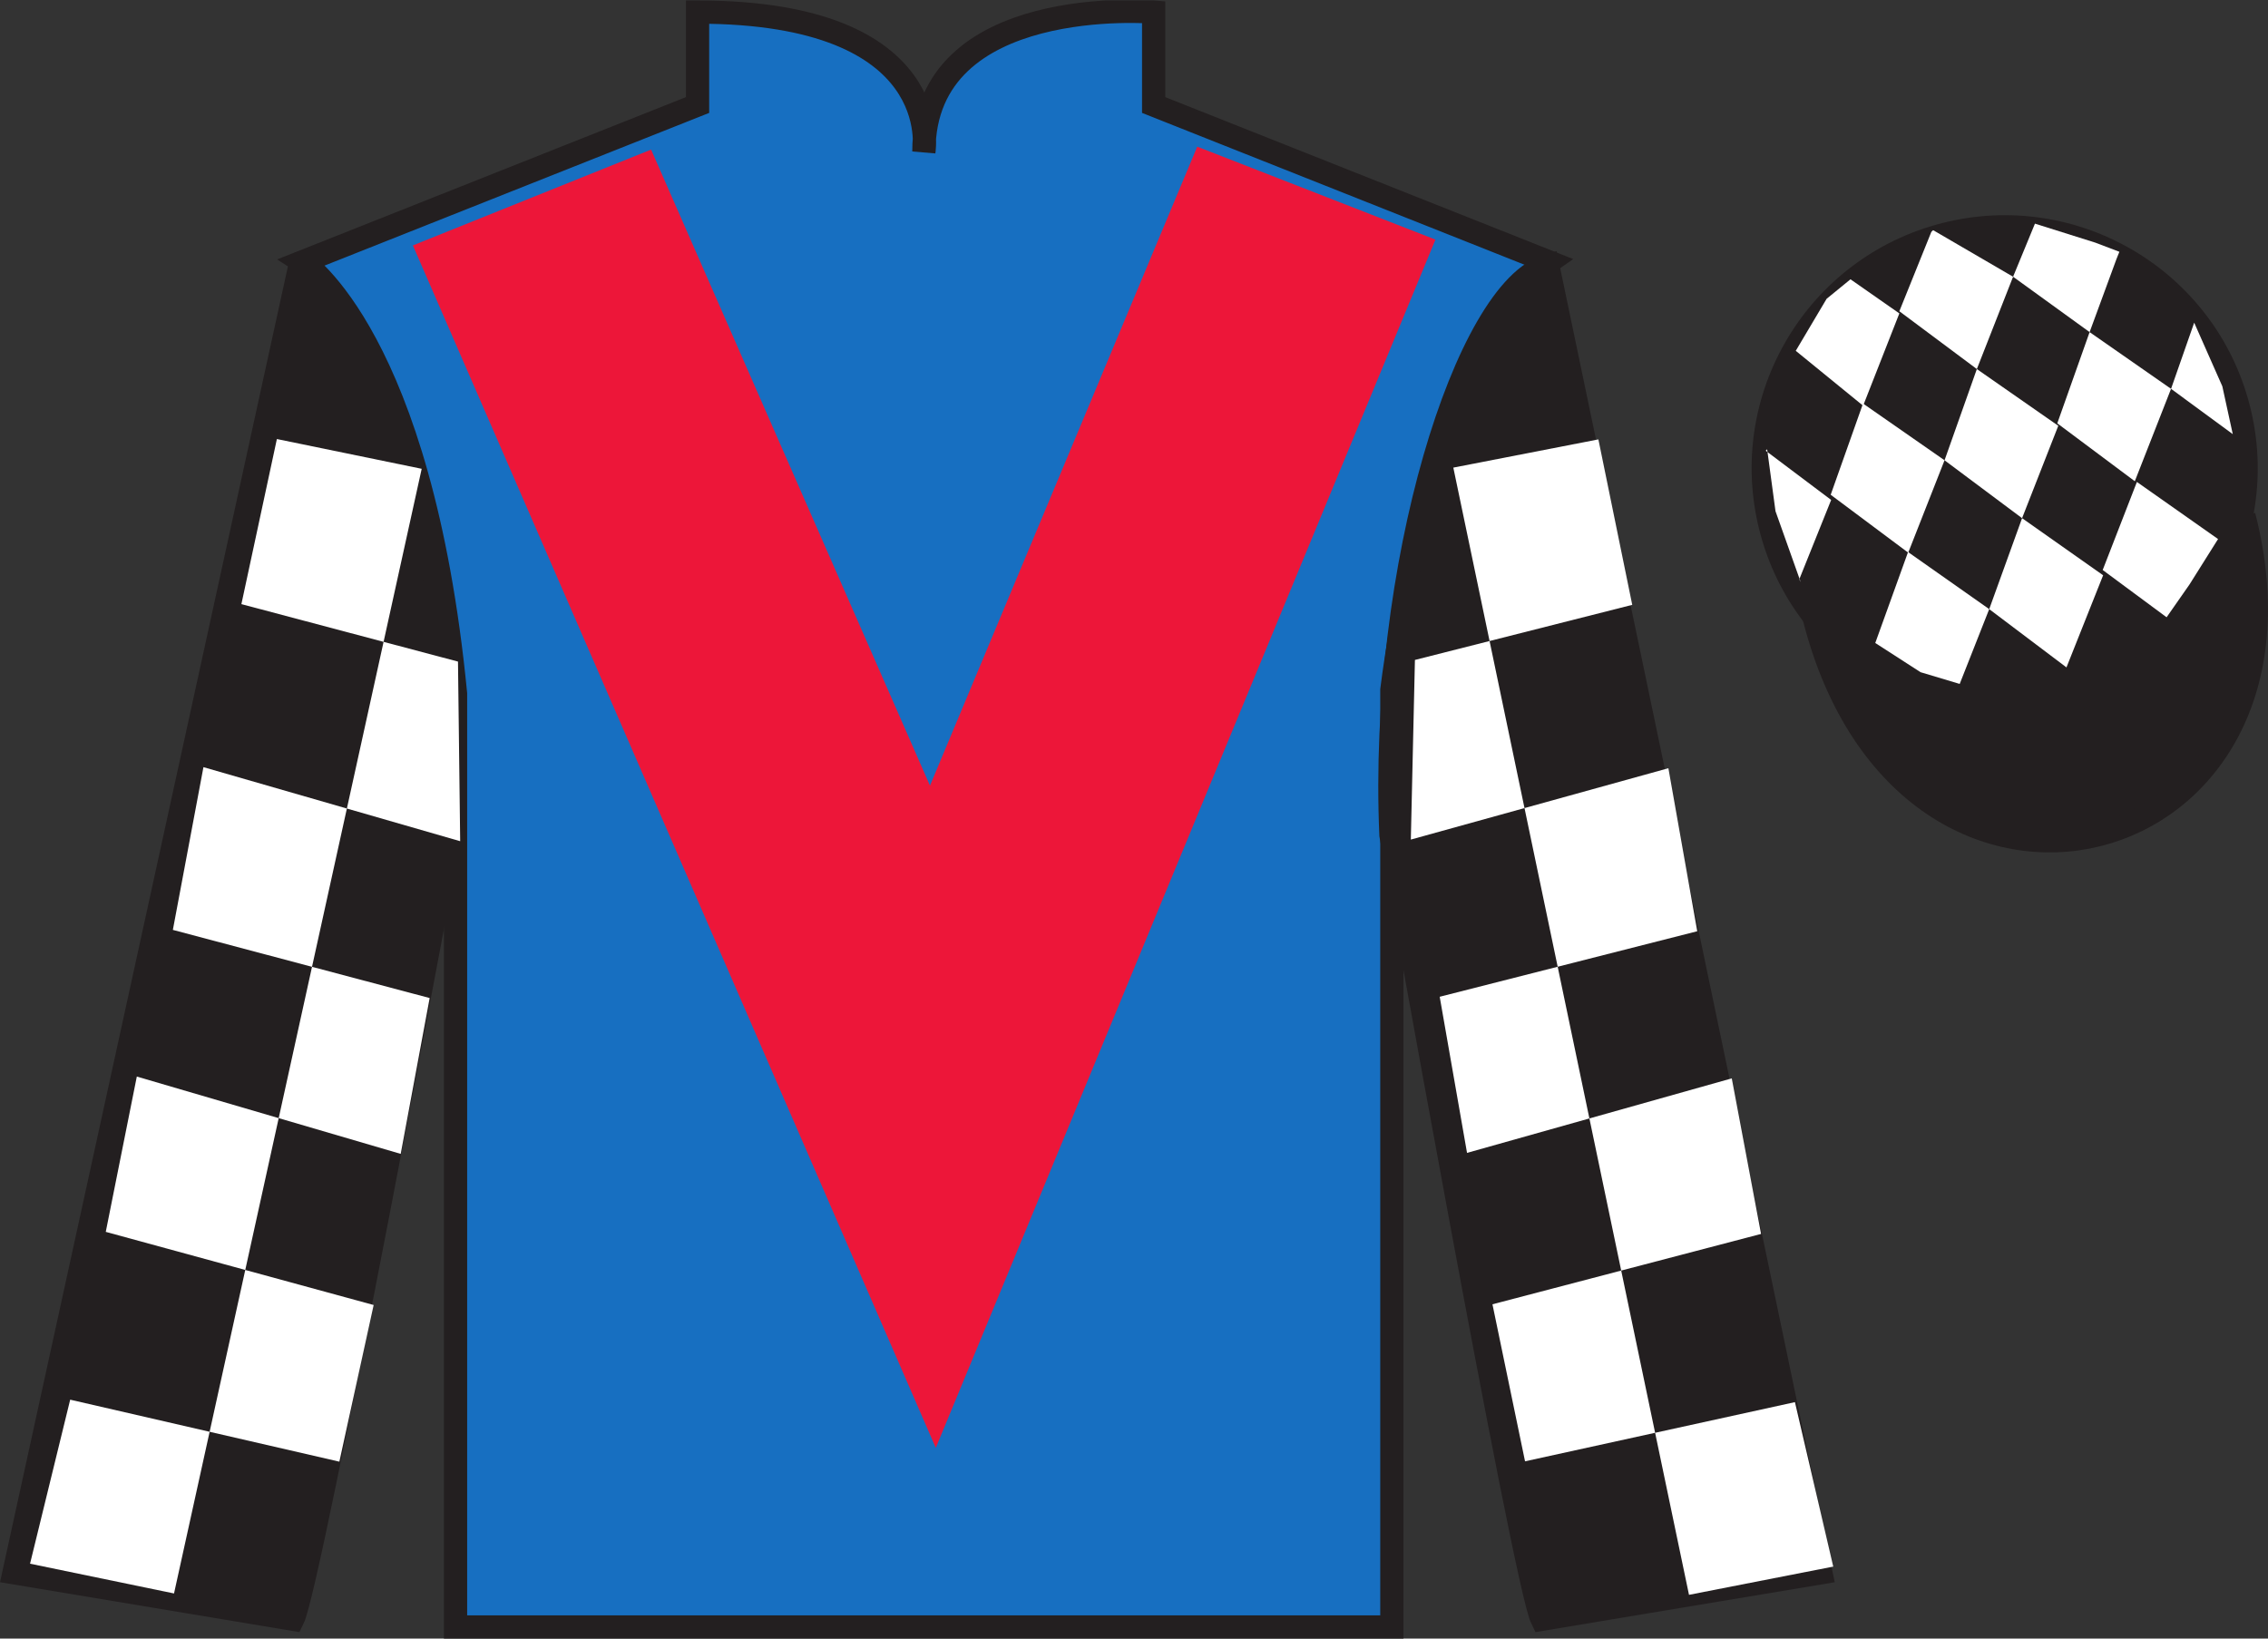
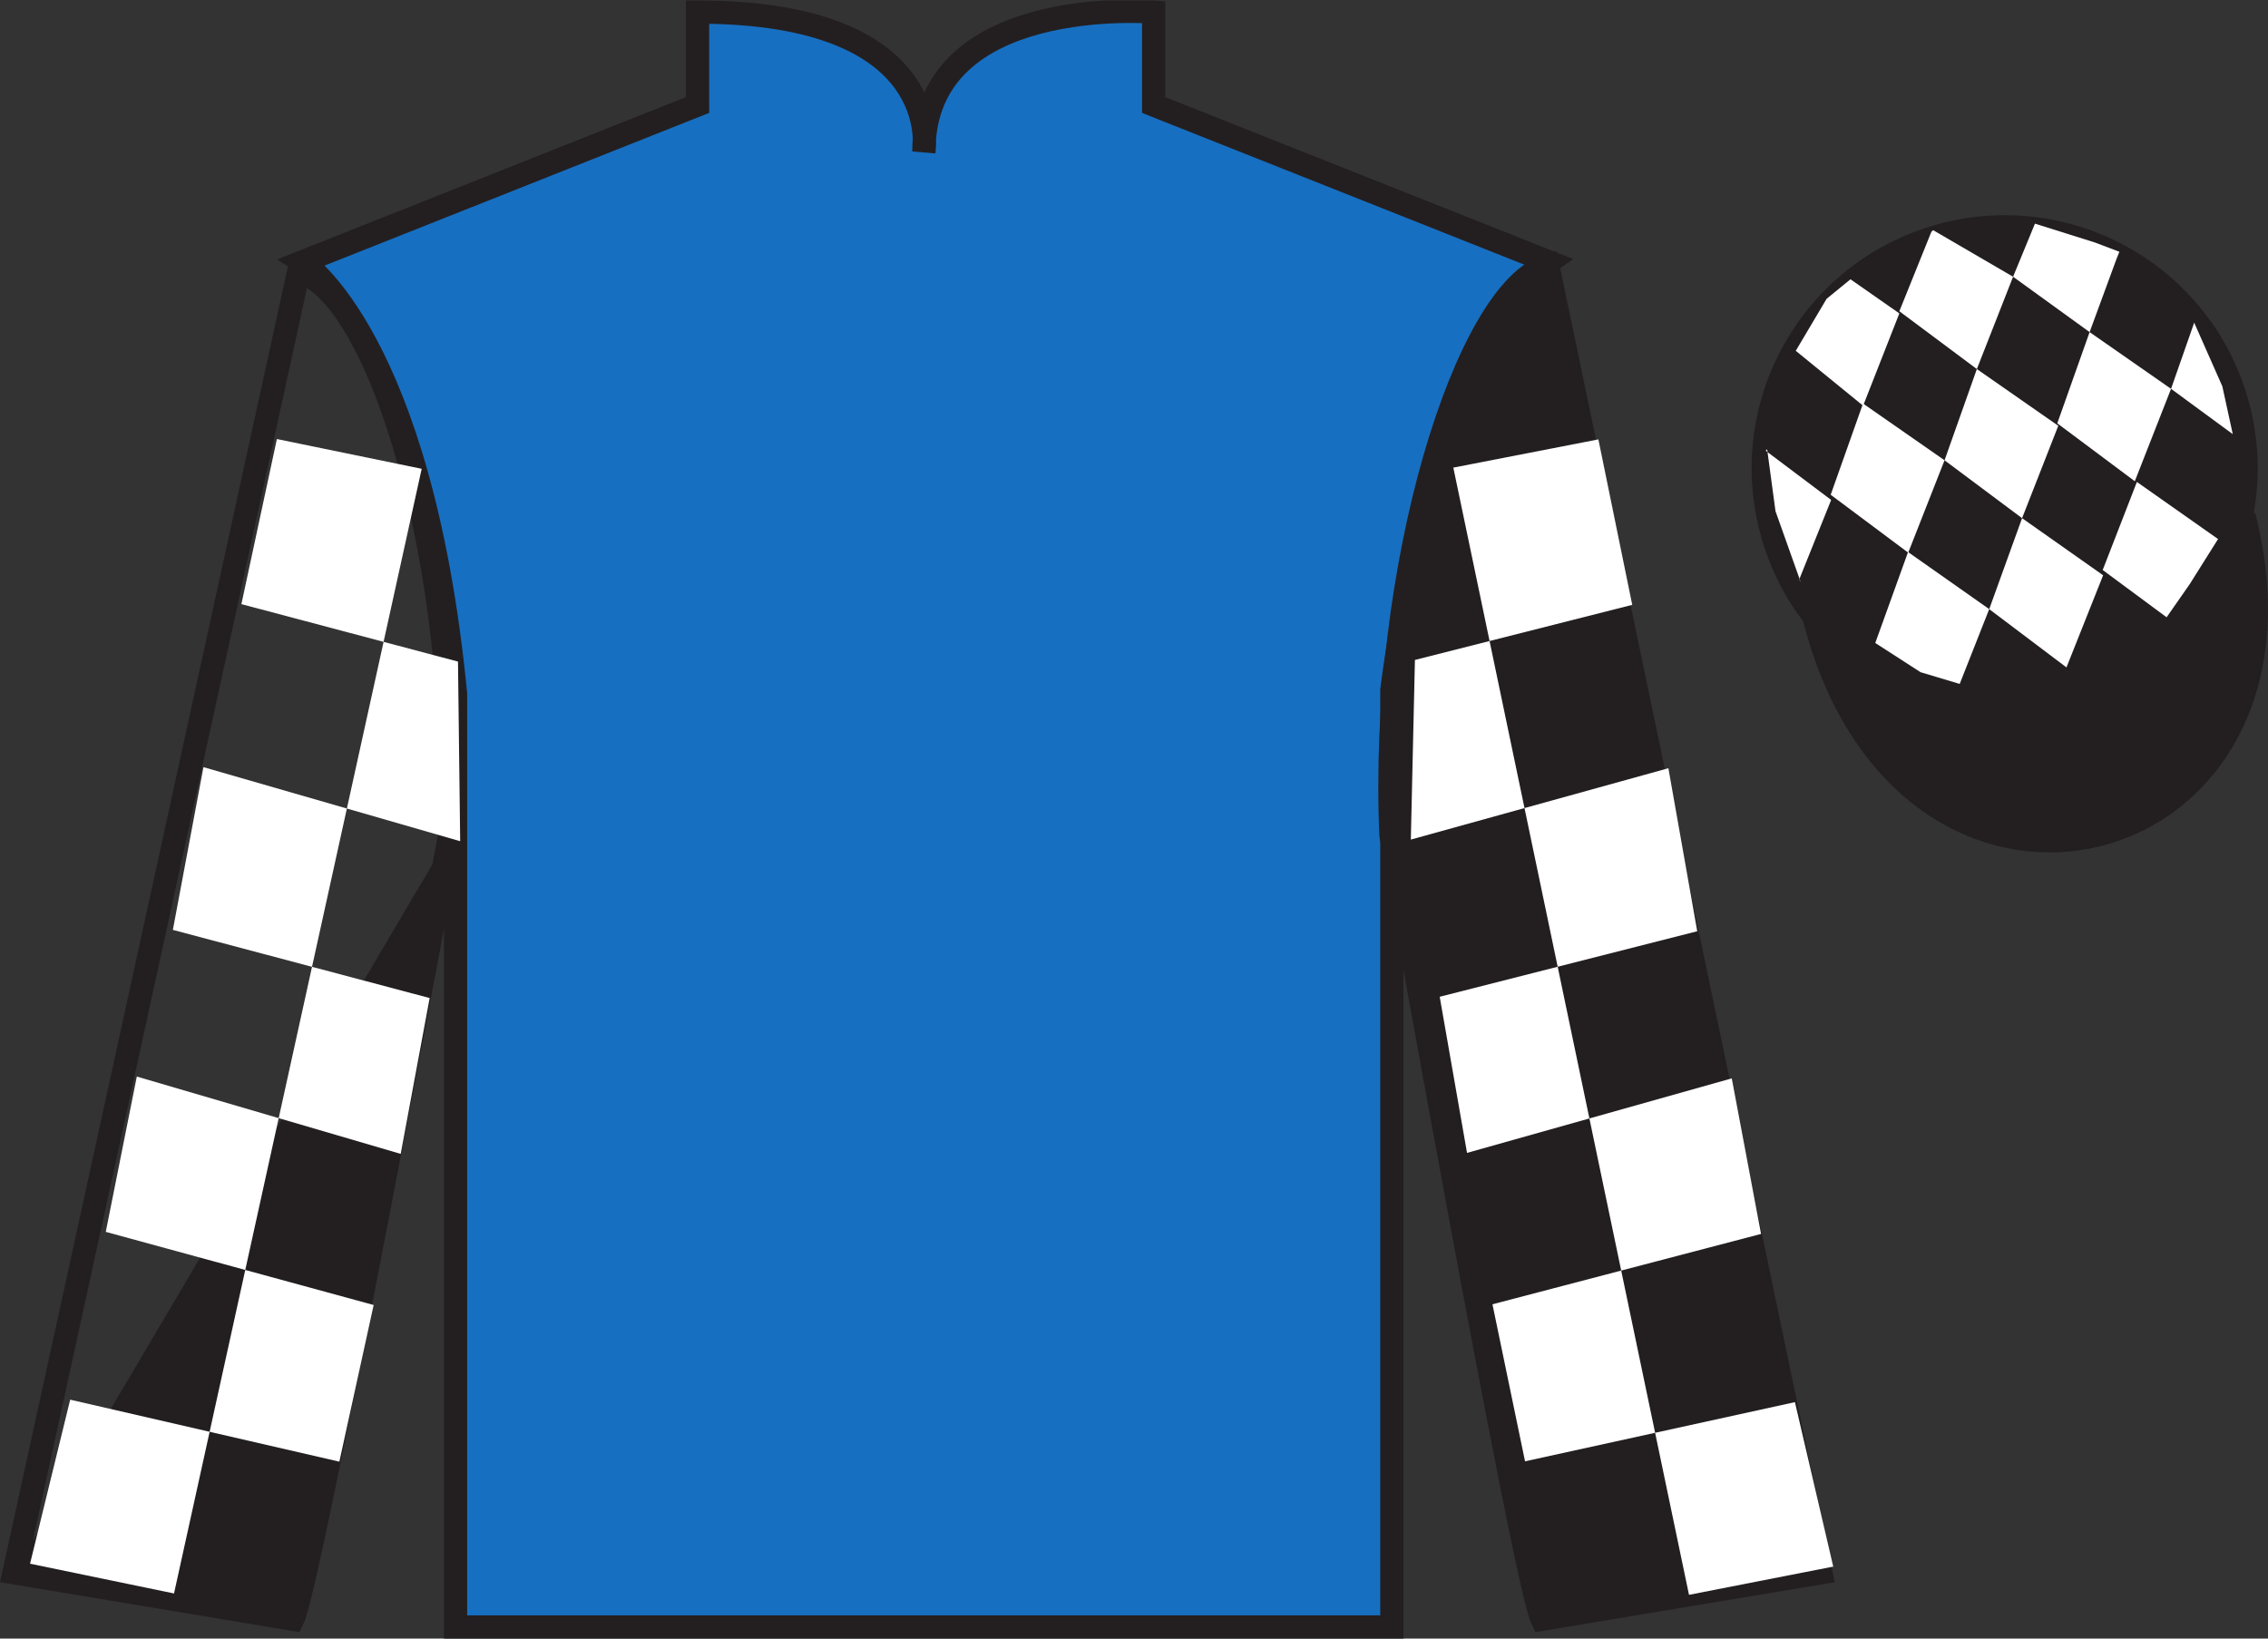
<svg xmlns="http://www.w3.org/2000/svg" width="97.59pt" height="70.52pt" viewBox="0 0 97.59 70.52" version="1.1">
  <rect x="0" y="0" width="97.59" height="70.52" fill="#333333" stroke="none" />
  <defs>
    <clipPath id="clip1">
      <path d="M 0 70.52 L 97.59 70.52 L 97.59 0.02 L 0 0.02 L 0 70.52 Z M 0 70.52 " />
    </clipPath>
  </defs>
  <g id="surface0">
    <g clip-path="url(#clip1)" clip-rule="nonzero">
      <path style=" stroke:none;fill-rule:nonzero;fill:rgb(9.02%,43.529%,75.491%);fill-opacity:1;" d="M 13.016 11.27 C 13.016 11.27 18.102 14.52 19.602 29.852 C 19.602 29.852 19.602 44.852 19.602 70.02 L 59.891 70.02 L 59.891 29.688 C 59.891 29.688 61.684 14.688 66.641 11.27 L 49.641 4.52 L 49.641 0.52 C 49.641 0.52 39.754 -0.312 39.754 6.52 C 39.754 6.52 40.766 0.52 30.016 0.52 L 30.016 4.52 L 13.016 11.27 " />
      <path style="fill:none;stroke-width:10;stroke-linecap:butt;stroke-linejoin:miter;stroke:rgb(13.73%,12.16%,12.549%);stroke-opacity:1;stroke-miterlimit:4;" d="M 130.156 592.505 C 130.156 592.505 181.016 560.005 196.016 406.684 C 196.016 406.684 196.016 256.684 196.016 5.005 L 598.906 5.005 L 598.906 408.325 C 598.906 408.325 616.836 558.325 666.406 592.505 L 496.406 660.005 L 496.406 700.005 C 496.406 700.005 397.539 708.325 397.539 640.005 C 397.539 640.005 407.656 700.005 300.156 700.005 L 300.156 660.005 L 130.156 592.505 Z M 130.156 592.505 " transform="matrix(0.1,0,0,-0.1,0,70.52)" />
-       <path style=" stroke:none;fill-rule:nonzero;fill:rgb(13.73%,12.16%,12.549%);fill-opacity:1;" d="M 12.602 69.688 C 13.352 68.188 19.352 35.938 19.352 35.938 C 19.852 24.438 16.352 12.688 12.852 11.688 L 0.602 67.688 L 12.602 69.688 " />
+       <path style=" stroke:none;fill-rule:nonzero;fill:rgb(13.73%,12.16%,12.549%);fill-opacity:1;" d="M 12.602 69.688 C 13.352 68.188 19.352 35.938 19.352 35.938 L 0.602 67.688 L 12.602 69.688 " />
      <path style="fill:none;stroke-width:10;stroke-linecap:butt;stroke-linejoin:miter;stroke:rgb(13.73%,12.16%,12.549%);stroke-opacity:1;stroke-miterlimit:4;" d="M 126.016 8.325 C 133.516 23.325 193.516 345.825 193.516 345.825 C 198.516 460.825 163.516 578.325 128.516 588.325 L 6.016 28.325 L 126.016 8.325 Z M 126.016 8.325 " transform="matrix(0.1,0,0,-0.1,0,70.52)" />
      <path style=" stroke:none;fill-rule:nonzero;fill:rgb(13.73%,12.16%,12.549%);fill-opacity:1;" d="M 78.352 67.688 L 66.602 11.438 C 63.102 12.438 59.352 24.438 59.852 35.938 C 59.852 35.938 65.602 68.188 66.352 69.688 L 78.352 67.688 " />
      <path style="fill:none;stroke-width:10;stroke-linecap:butt;stroke-linejoin:miter;stroke:rgb(13.73%,12.16%,12.549%);stroke-opacity:1;stroke-miterlimit:4;" d="M 783.516 28.325 L 666.016 590.825 C 631.016 580.825 593.516 460.825 598.516 345.825 C 598.516 345.825 656.016 23.325 663.516 8.325 L 783.516 28.325 Z M 783.516 28.325 " transform="matrix(0.1,0,0,-0.1,0,70.52)" />
      <path style="fill-rule:nonzero;fill:rgb(13.73%,12.16%,12.549%);fill-opacity:1;stroke-width:10;stroke-linecap:butt;stroke-linejoin:miter;stroke:rgb(13.73%,12.16%,12.549%);stroke-opacity:1;stroke-miterlimit:4;" d="M 780.664 439.262 C 820.391 283.598 1004.336 331.216 965.547 483.208 " transform="matrix(0.1,0,0,-0.1,0,70.52)" />
-       <path style=" stroke:none;fill-rule:nonzero;fill:rgb(92.863%,8.783%,22.277%);fill-opacity:1;" d="M 28.016 6.438 L 40.016 33.812 L 51.516 6.312 L 61.766 10.312 L 40.266 62.312 L 17.766 10.562 L 28.016 6.438 " />
      <path style=" stroke:none;fill-rule:nonzero;fill:rgb(13.73%,12.16%,12.549%);fill-opacity:1;" d="M 88.828 30.215 C 94.387 28.797 97.742 23.141 96.324 17.582 C 94.906 12.023 89.25 8.668 83.691 10.086 C 78.133 11.504 74.777 17.16 76.195 22.719 C 77.613 28.277 83.27 31.633 88.828 30.215 " />
      <path style="fill:none;stroke-width:10;stroke-linecap:butt;stroke-linejoin:miter;stroke:rgb(13.73%,12.16%,12.549%);stroke-opacity:1;stroke-miterlimit:4;" d="M 888.281 403.052 C 943.867 417.231 977.422 473.794 963.242 529.38 C 949.062 584.966 892.5 618.52 836.914 604.341 C 781.328 590.161 747.773 533.598 761.953 478.012 C 776.133 422.427 832.695 388.872 888.281 403.052 Z M 888.281 403.052 " transform="matrix(0.1,0,0,-0.1,0,70.52)" />
      <path style=" stroke:none;fill-rule:nonzero;fill:rgb(100%,100%,100%);fill-opacity:1;" d="M 11.914 18.895 L 18.145 20.176 L 7.488 68.578 L 1.293 67.297 L 3.02 60.238 L 14.602 62.906 L 16.078 56.164 L 4.551 53.016 L 5.887 46.332 L 17.242 49.66 L 18.488 42.953 L 7.438 40.02 L 8.754 33.016 L 19.801 36.203 L 19.707 28.473 L 10.387 26 L 11.914 18.895 " />
      <path style=" stroke:none;fill-rule:nonzero;fill:rgb(100%,100%,100%);fill-opacity:1;" d="M 68.777 18.91 L 62.535 20.125 L 72.676 68.637 L 78.883 67.422 L 77.234 60.344 L 65.621 62.891 L 64.219 56.133 L 75.777 53.105 L 74.516 46.41 L 63.125 49.617 L 61.949 42.898 L 73.031 40.078 L 71.789 33.062 L 60.707 36.133 L 60.883 28.402 L 70.234 26.031 L 68.777 18.91 " />
      <path style=" stroke:none;fill-rule:nonzero;fill:rgb(100%,100%,100%);fill-opacity:1;" d="M 79.625 12.02 L 78.598 12.859 L 77.27 15.098 L 80.168 17.461 L 81.727 13.488 L 79.625 12.02 " />
      <path style=" stroke:none;fill-rule:nonzero;fill:rgb(100%,100%,100%);fill-opacity:1;" d="M 83.316 9.984 L 83.18 9.906 L 83.105 9.977 L 81.727 13.395 L 85.062 15.883 L 86.621 11.91 L 83.316 9.984 " />
      <path style=" stroke:none;fill-rule:nonzero;fill:rgb(100%,100%,100%);fill-opacity:1;" d="M 90.156 10.441 L 87.562 9.625 L 86.621 11.91 L 89.914 14.293 L 91.07 11.148 L 91.195 10.836 L 90.156 10.441 " />
      <path style=" stroke:none;fill-rule:nonzero;fill:rgb(100%,100%,100%);fill-opacity:1;" d="M 80.164 17.367 L 78.773 21.293 L 82.109 23.785 L 83.672 19.809 L 80.164 17.367 " />
      <path style=" stroke:none;fill-rule:nonzero;fill:rgb(100%,100%,100%);fill-opacity:1;" d="M 85.062 15.883 L 83.672 19.809 L 87.008 22.301 L 88.566 18.324 L 85.062 15.883 " />
      <path style=" stroke:none;fill-rule:nonzero;fill:rgb(100%,100%,100%);fill-opacity:1;" d="M 89.914 14.293 L 88.523 18.219 L 91.859 20.711 L 93.418 16.734 L 89.914 14.293 " />
      <path style=" stroke:none;fill-rule:nonzero;fill:rgb(100%,100%,100%);fill-opacity:1;" d="M 82.102 23.758 L 80.691 27.672 L 82.641 28.93 L 84.324 29.434 L 85.594 26.215 L 82.102 23.758 " />
      <path style=" stroke:none;fill-rule:nonzero;fill:rgb(100%,100%,100%);fill-opacity:1;" d="M 87.008 22.301 L 85.594 26.215 L 88.918 28.723 L 90.496 24.758 L 87.008 22.301 " />
      <path style=" stroke:none;fill-rule:nonzero;fill:rgb(100%,100%,100%);fill-opacity:1;" d="M 91.949 20.742 L 90.477 24.531 L 93.227 26.566 L 94.211 25.156 L 95.441 23.199 L 91.949 20.742 " />
      <path style=" stroke:none;fill-rule:nonzero;fill:rgb(100%,100%,100%);fill-opacity:1;" d="M 75.977 19.398 L 76.039 19.336 L 76.398 22 L 77.484 25.055 L 77.422 24.93 L 78.793 21.516 L 75.977 19.398 " />
      <path style=" stroke:none;fill-rule:nonzero;fill:rgb(100%,100%,100%);fill-opacity:1;" d="M 94.414 13.887 L 94.414 13.887 L 93.418 16.734 L 96.074 18.684 L 95.625 16.625 L 94.414 13.887 " />
    </g>
  </g>
</svg>